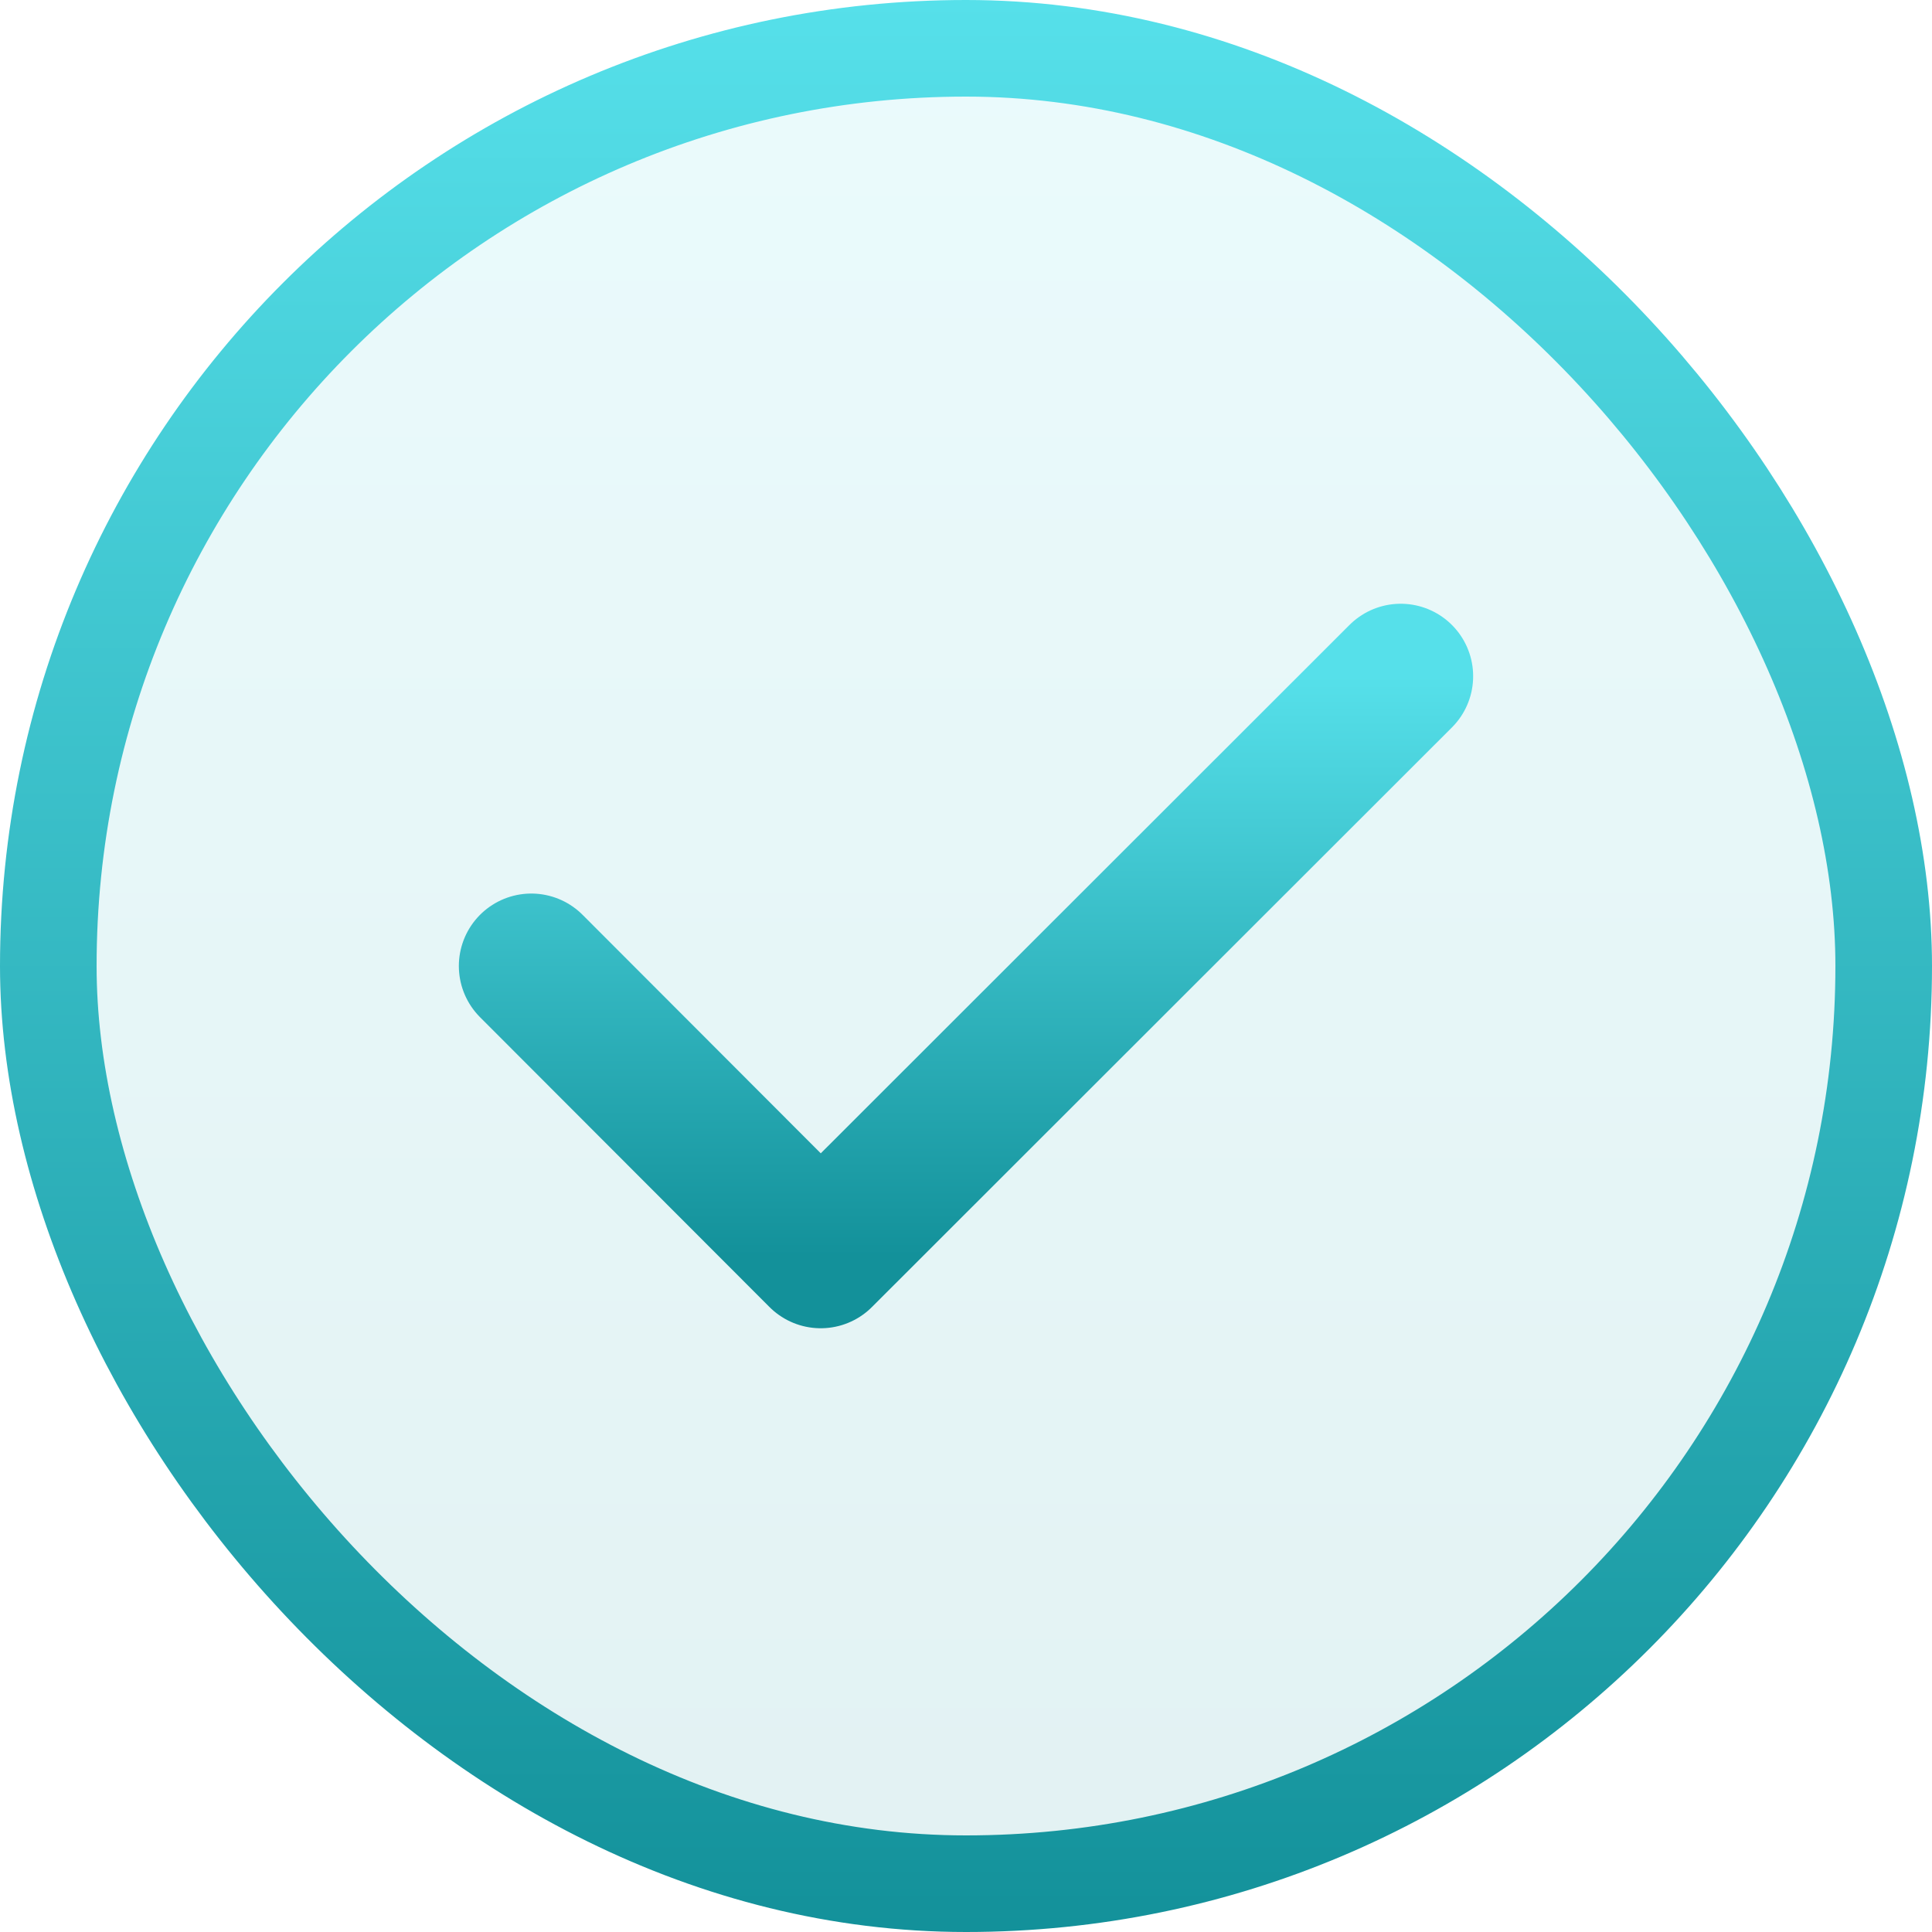
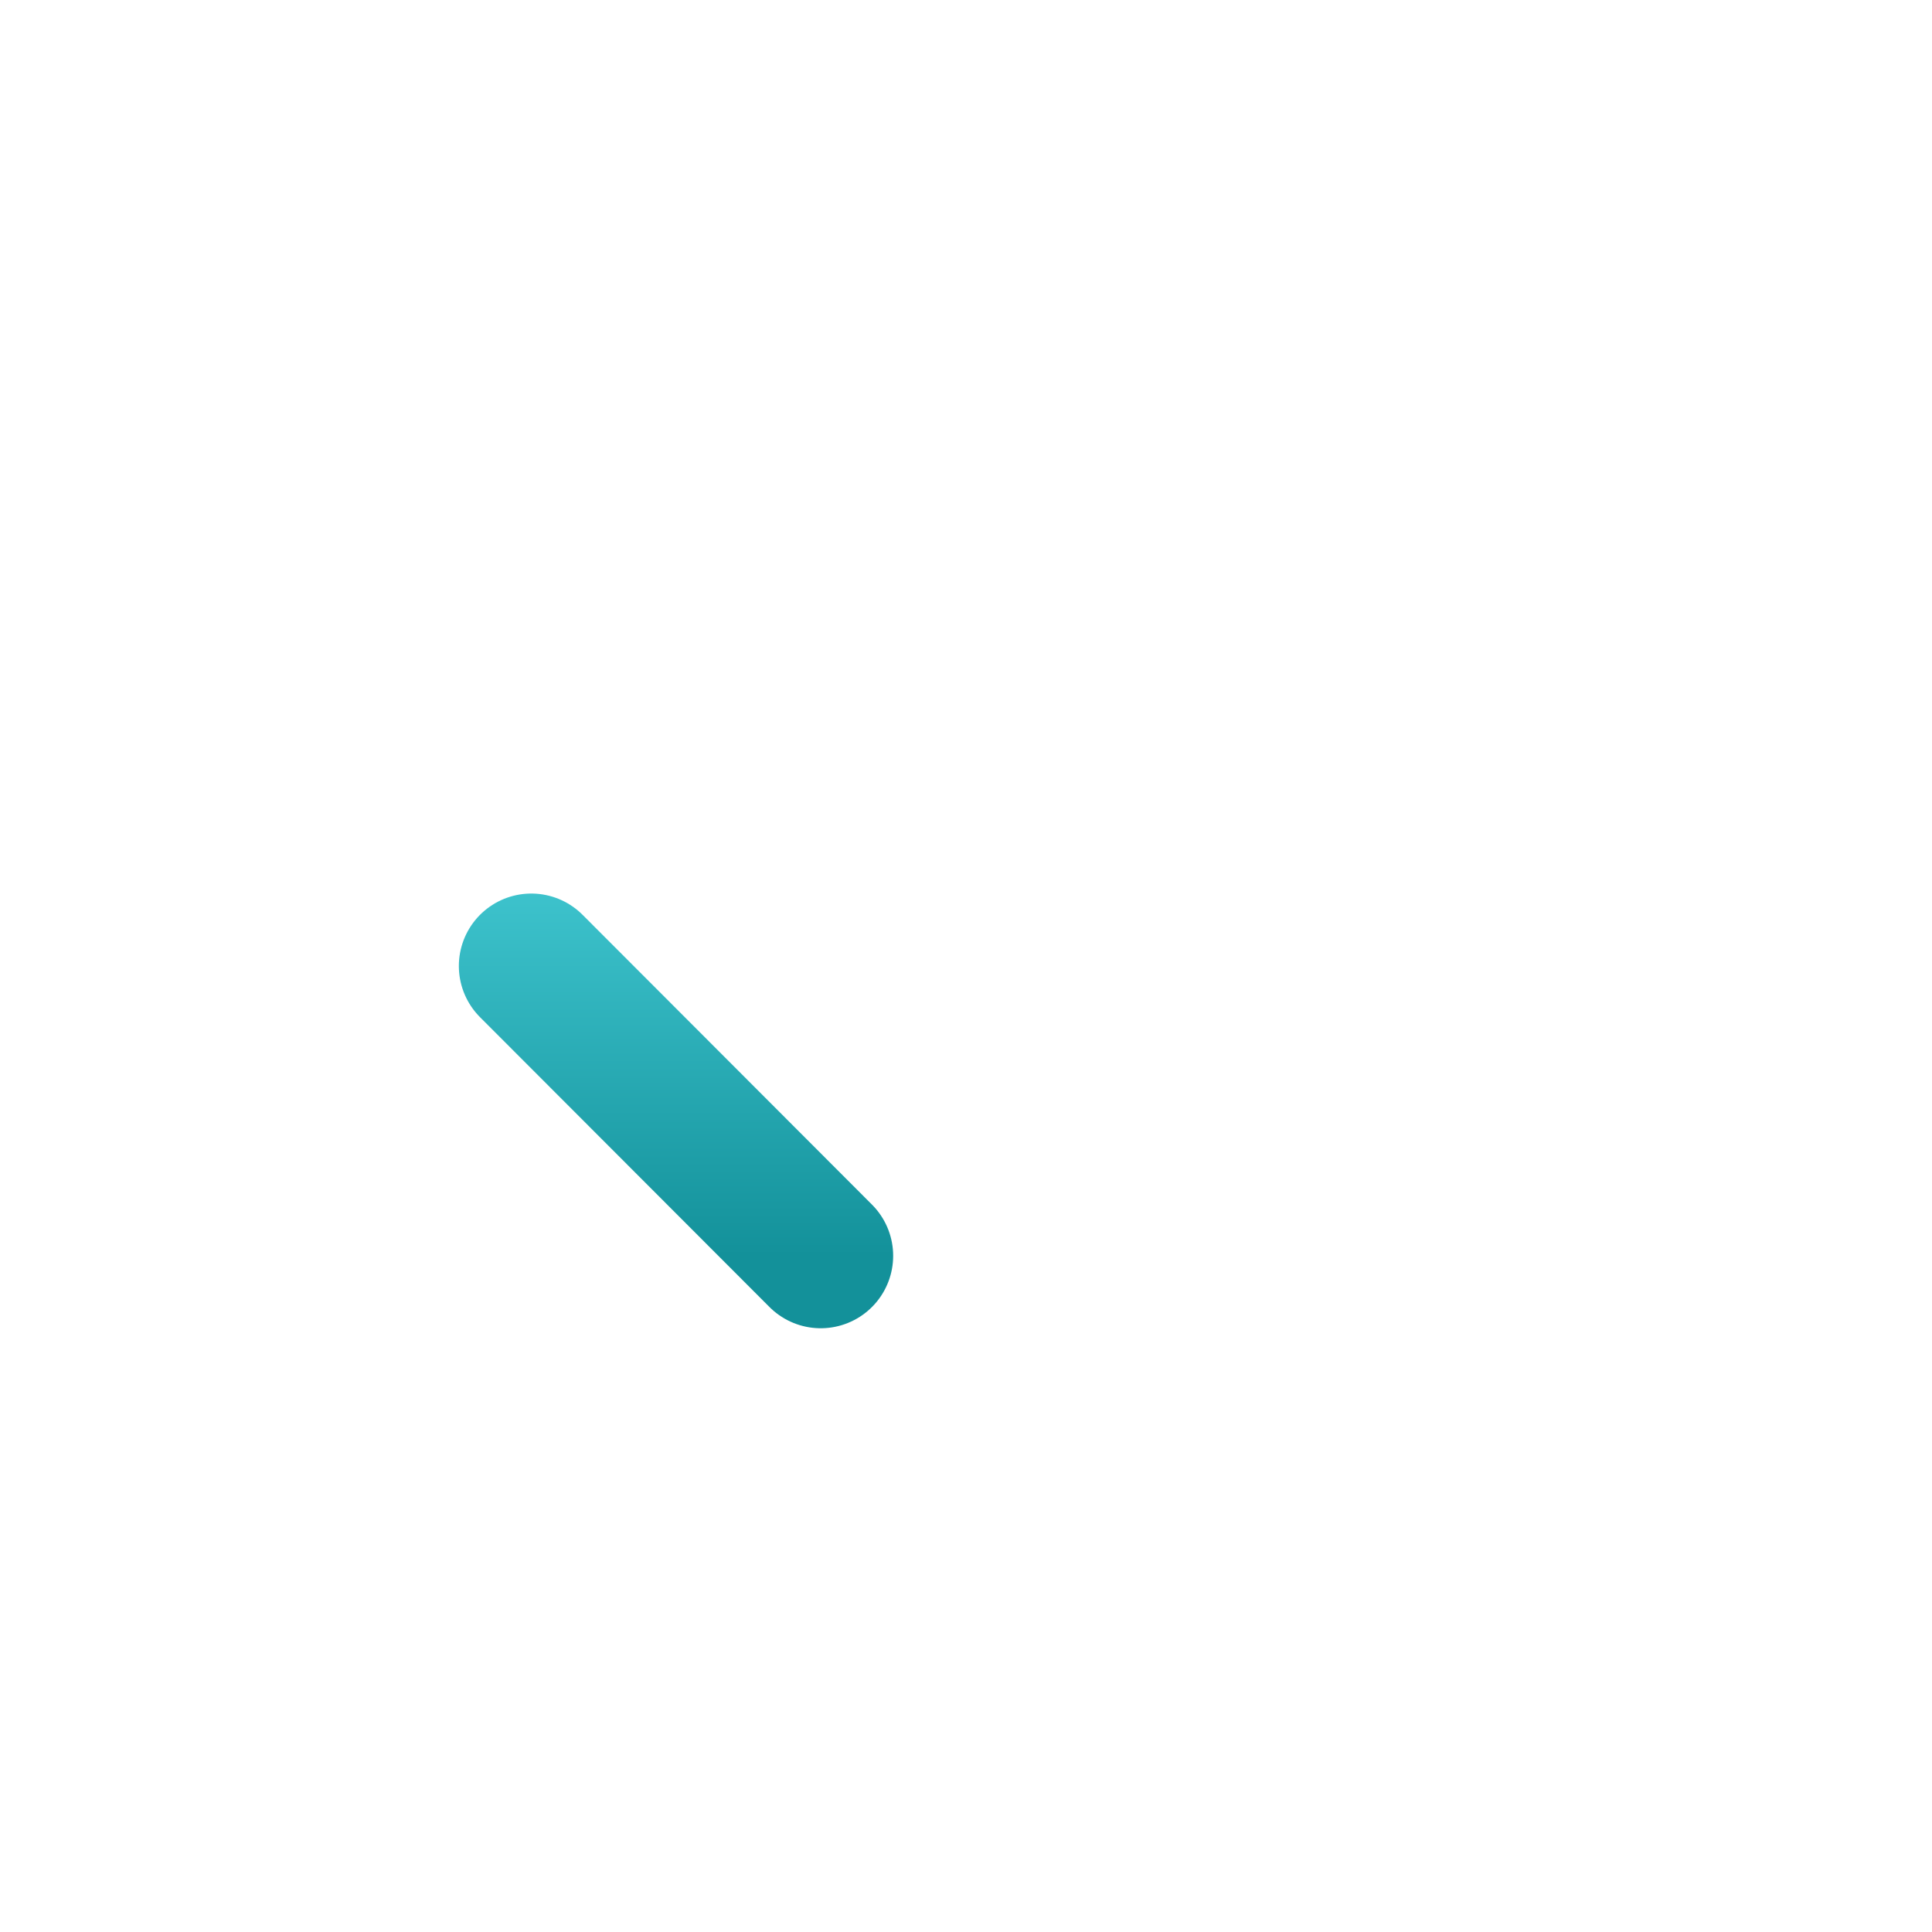
<svg xmlns="http://www.w3.org/2000/svg" width="20" height="20" viewBox="0 0 20 20" fill="none">
-   <rect x="0.5" y="0.5" width="19" height="19" rx="9.5" fill="url(#paint0_linear_2595_2718)" fill-opacity="0.12" />
-   <rect x="0.5" y="0.5" width="19" height="19" rx="9.5" stroke="url(#paint1_linear_2595_2718)" />
-   <path d="M5.5 10L8.496 13L14.5 7" stroke="url(#paint2_linear_2595_2718)" stroke-width="1.5" stroke-linecap="round" stroke-linejoin="round" />
+   <path d="M5.5 10L8.496 13" stroke="url(#paint2_linear_2595_2718)" stroke-width="1.5" stroke-linecap="round" stroke-linejoin="round" />
  <defs>
    <linearGradient id="paint0_linear_2595_2718" x1="10" y1="0" x2="10" y2="20" gradientUnits="userSpaceOnUse">
      <stop stop-color="#56E0EA" />
      <stop offset="1" stop-color="#13919A" />
    </linearGradient>
    <linearGradient id="paint1_linear_2595_2718" x1="10" y1="0" x2="10" y2="20" gradientUnits="userSpaceOnUse">
      <stop stop-color="#56E0EA" />
      <stop offset="1" stop-color="#13919A" />
    </linearGradient>
    <linearGradient id="paint2_linear_2595_2718" x1="10" y1="7" x2="10" y2="13" gradientUnits="userSpaceOnUse">
      <stop stop-color="#56E0EA" />
      <stop offset="1" stop-color="#13919A" />
    </linearGradient>
  </defs>
</svg>